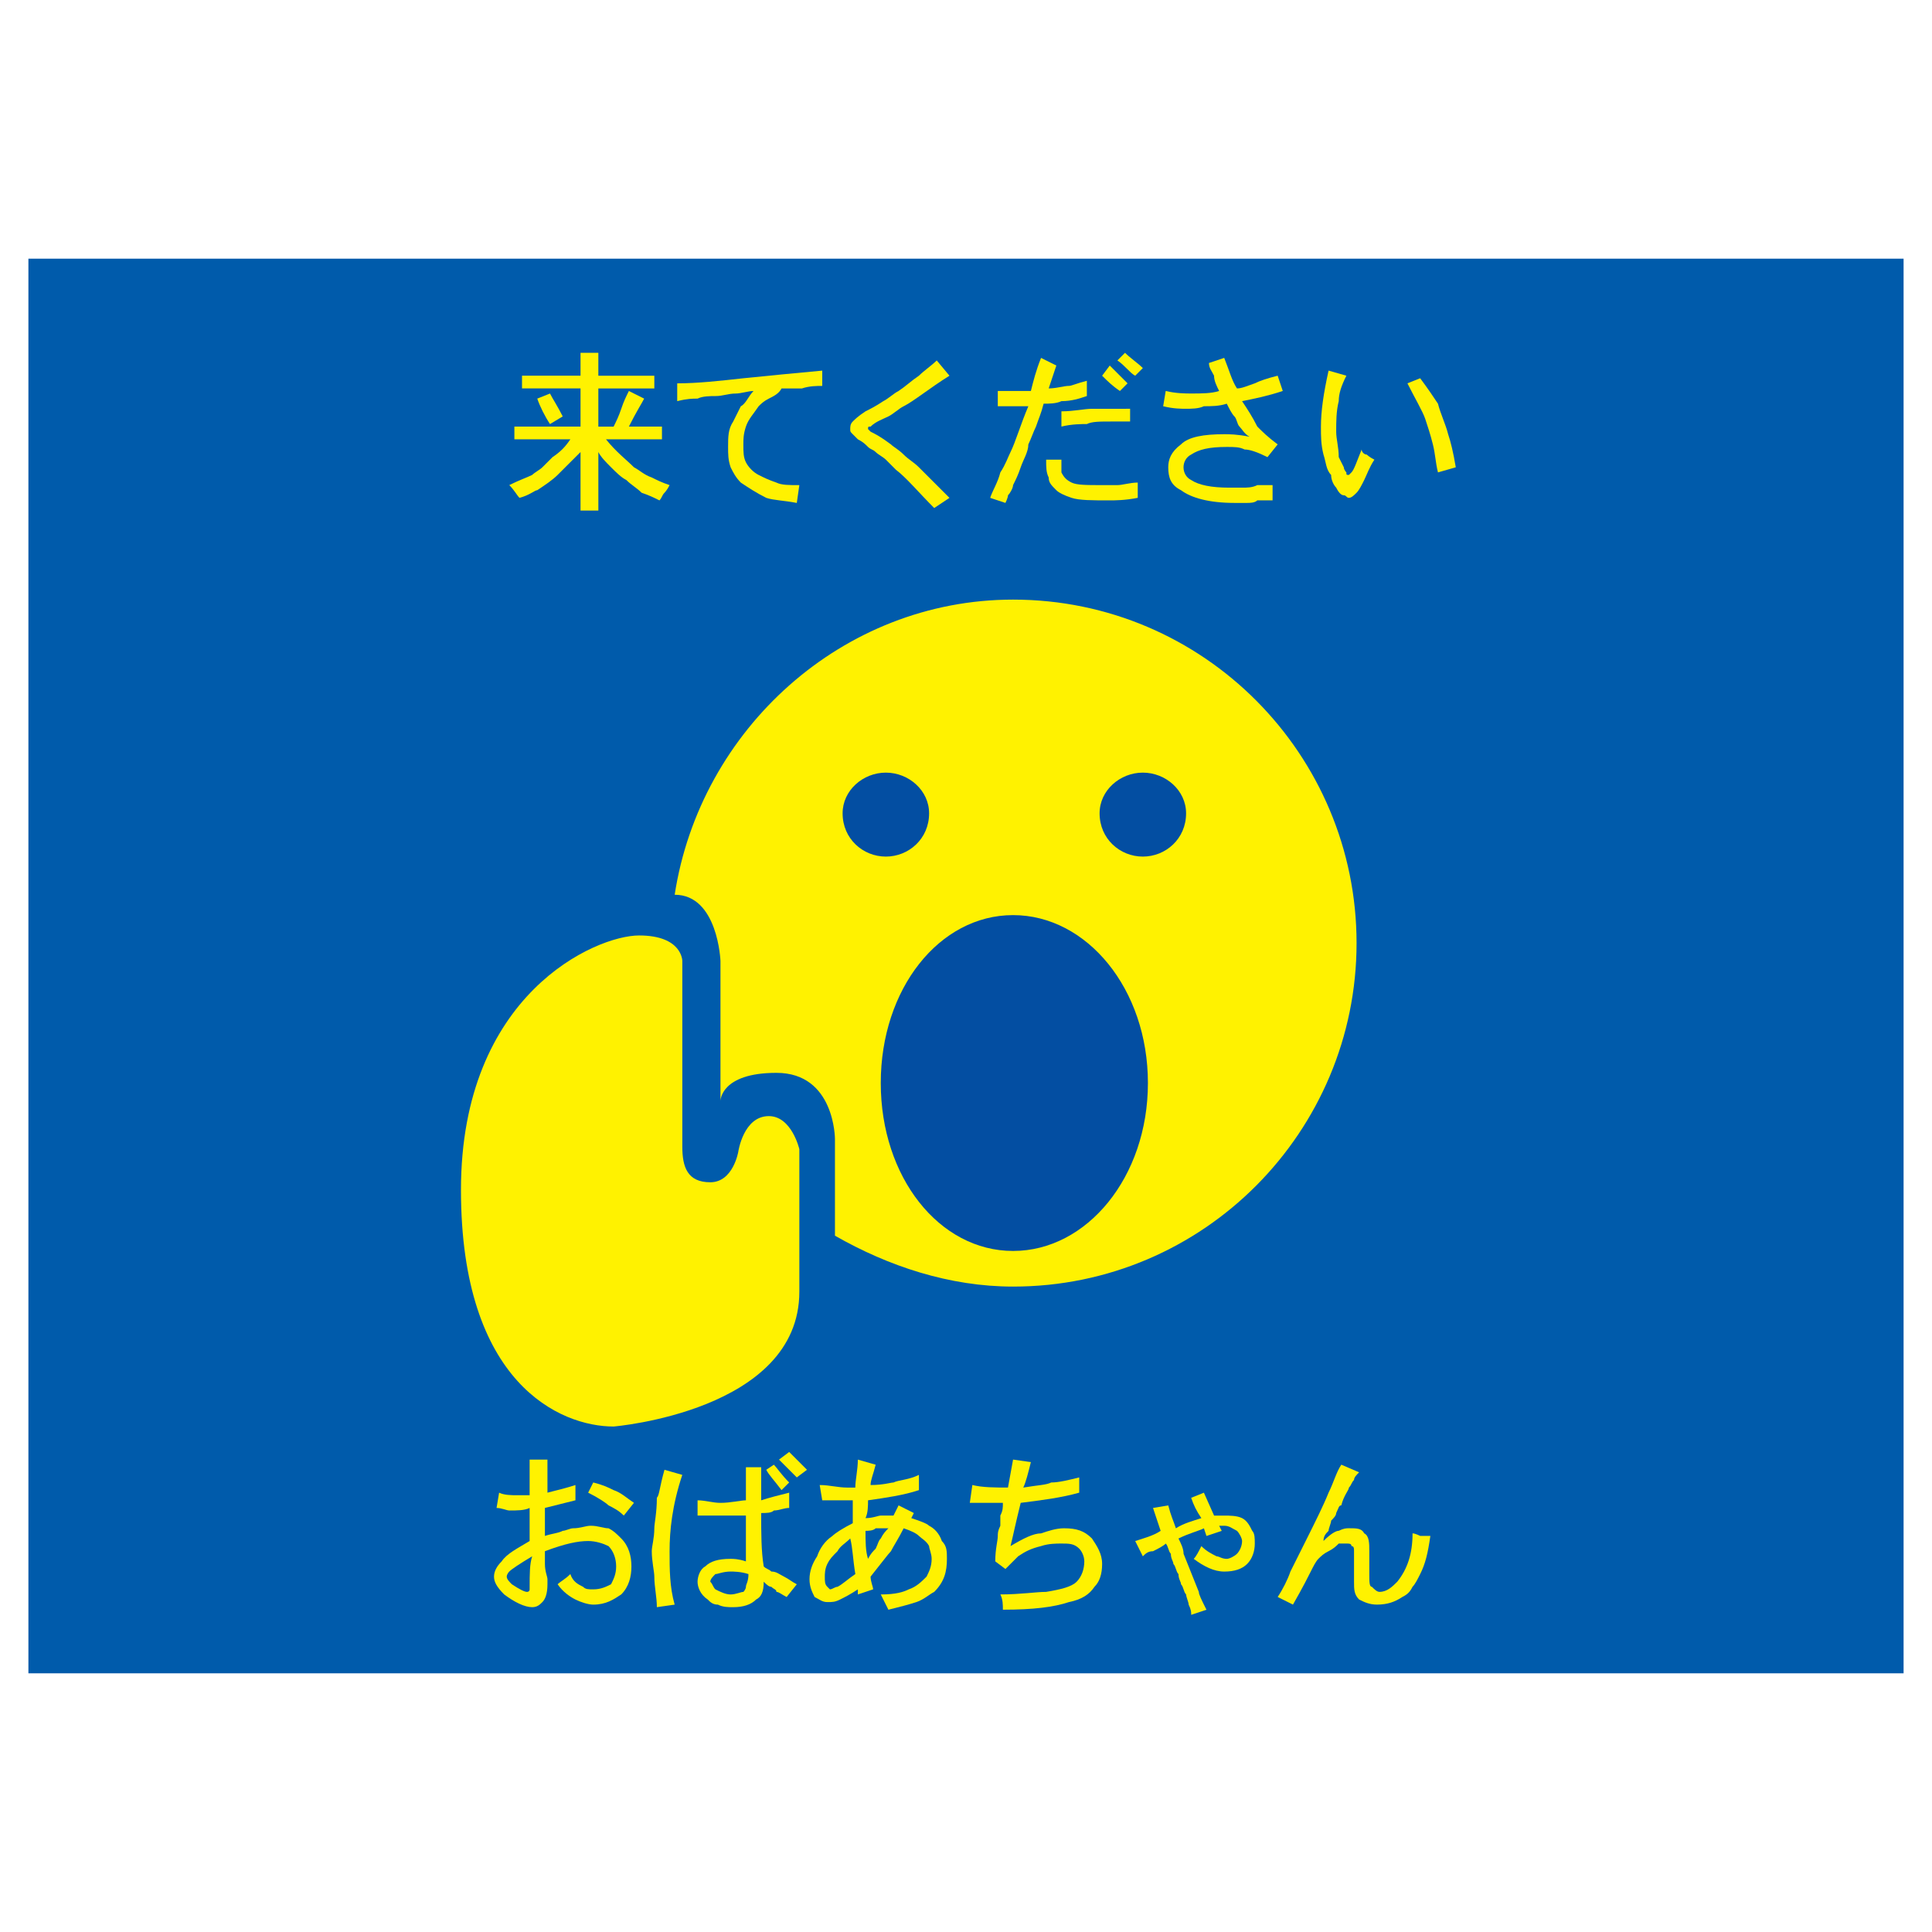
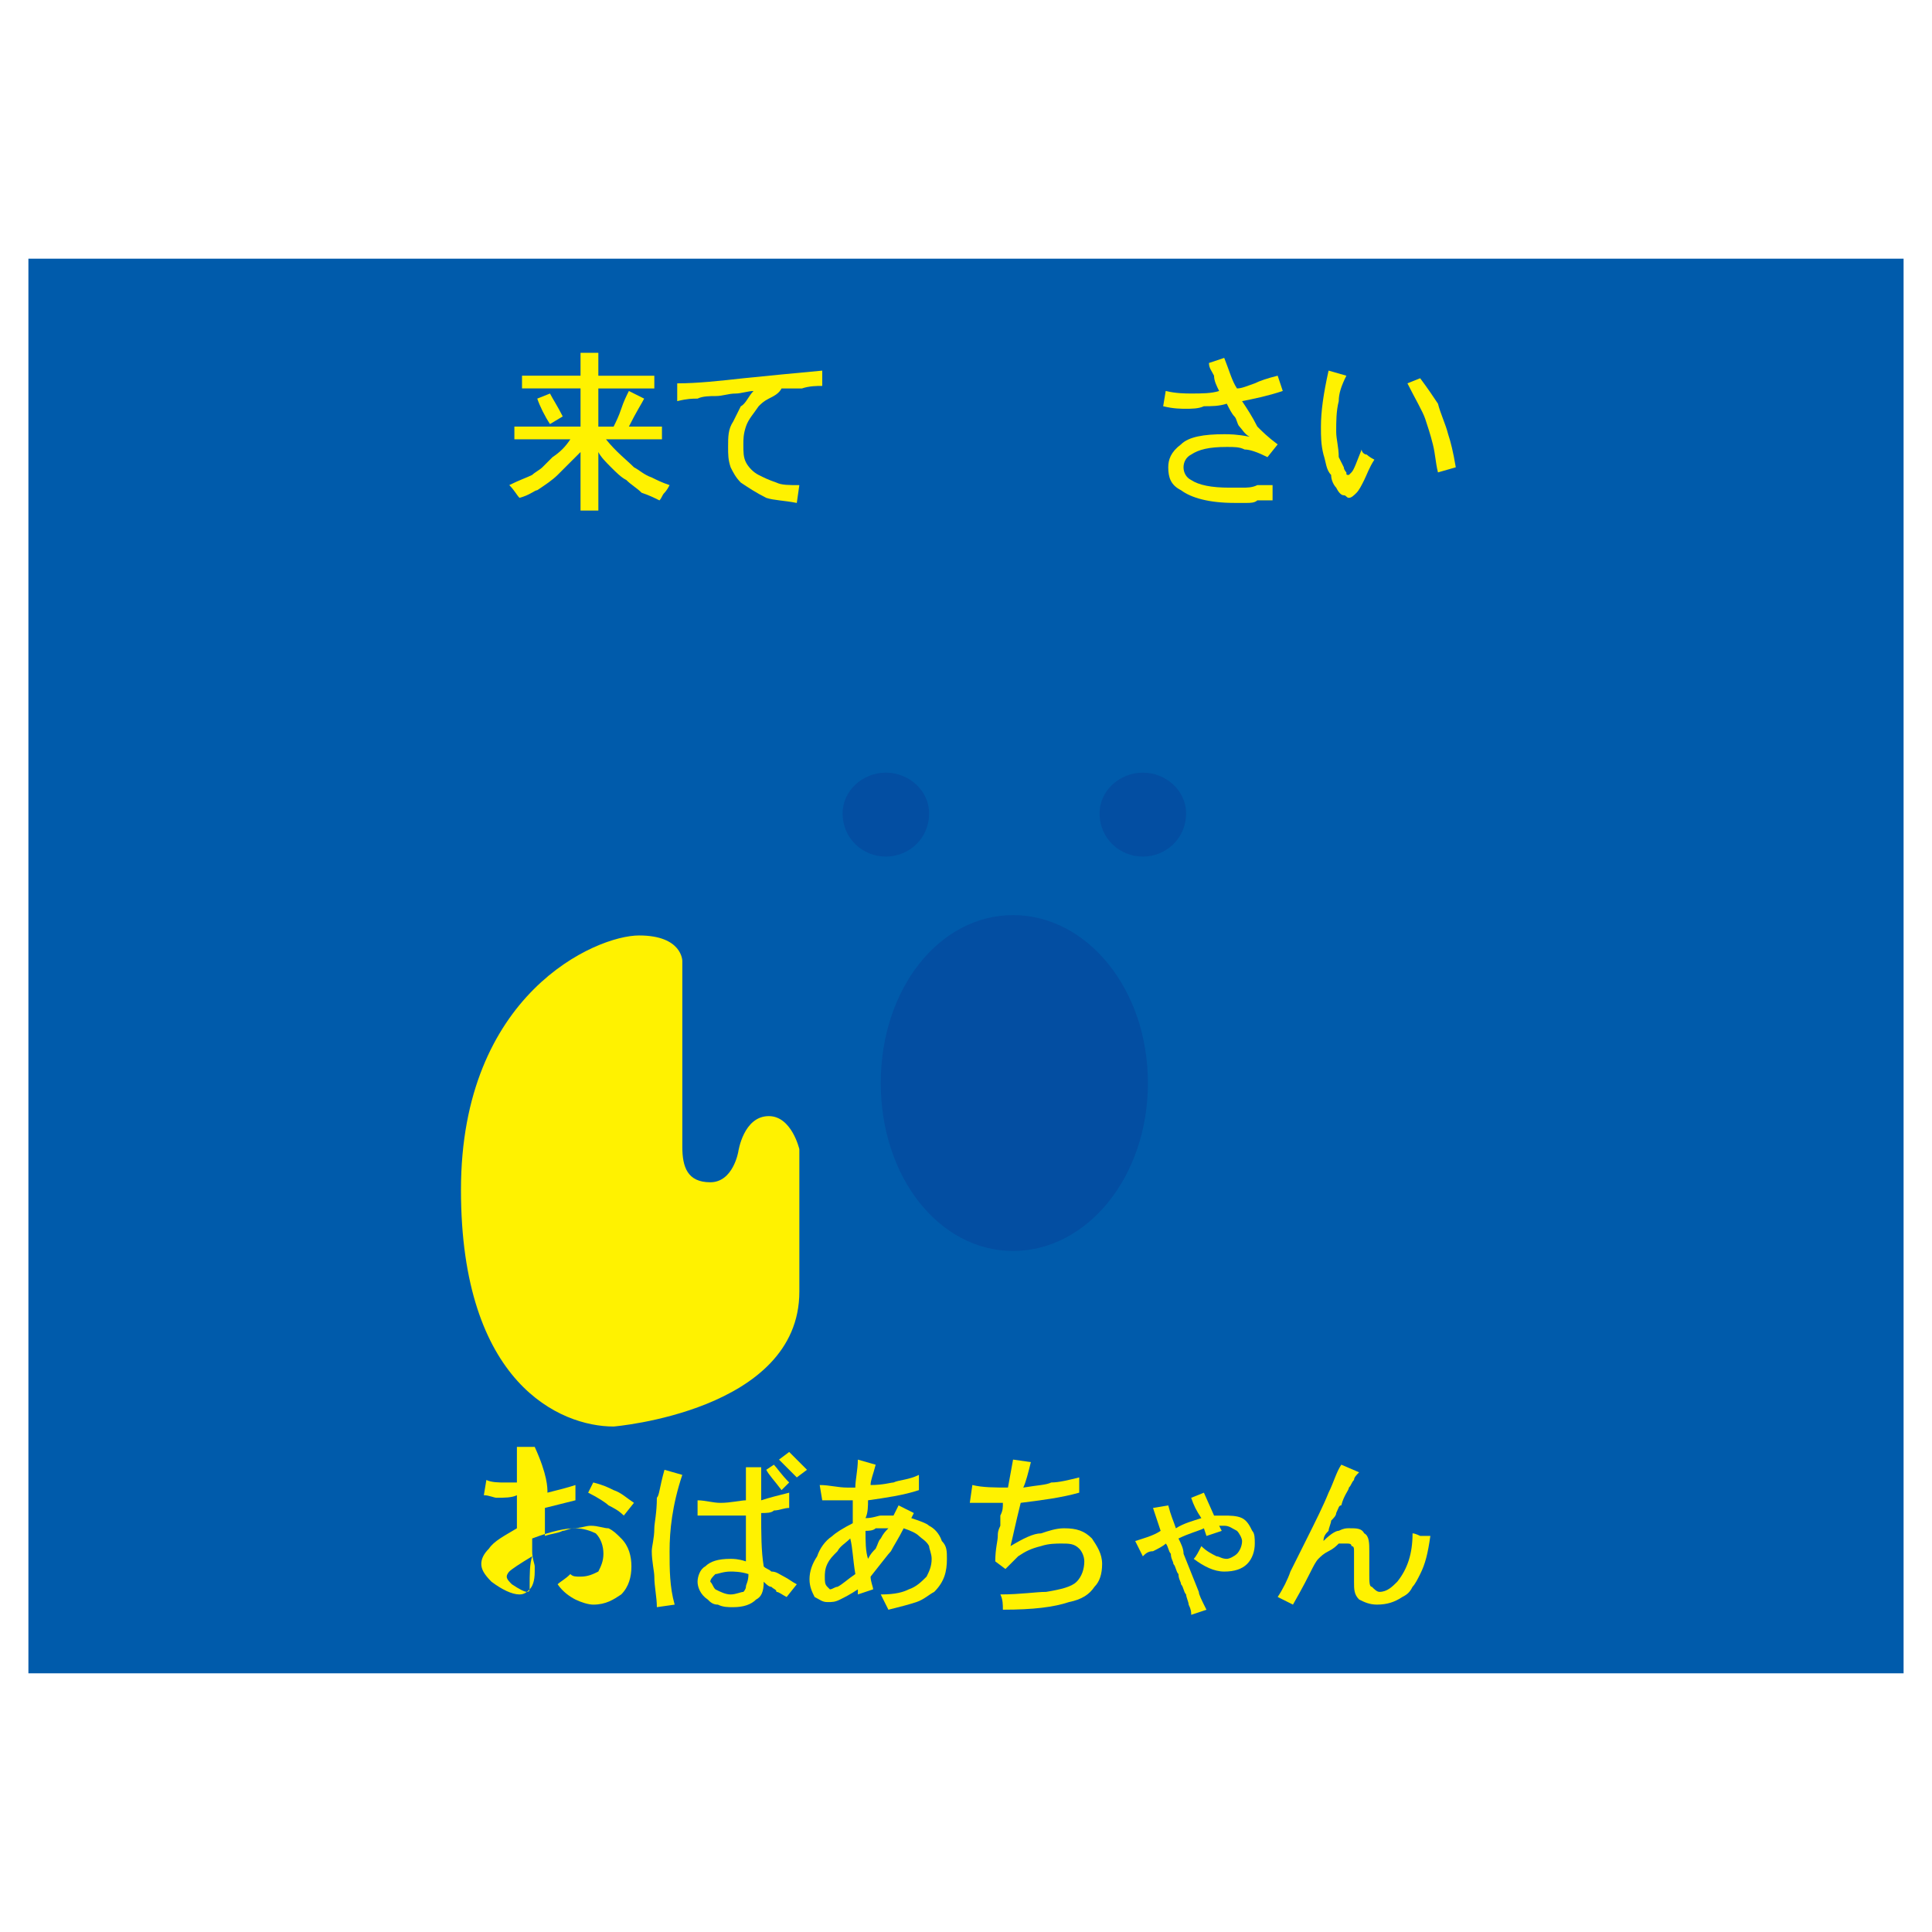
<svg xmlns="http://www.w3.org/2000/svg" version="1.0" id="Layer_1" x="0px" y="0px" width="192.756px" height="192.756px" viewBox="0 0 192.756 192.756" enable-background="new 0 0 192.756 192.756" xml:space="preserve">
  <g>
-     <polygon fill-rule="evenodd" clip-rule="evenodd" fill="#FFFFFF" points="0,0 192.756,0 192.756,192.756 0,192.756 0,0  " />
    <polygon fill-rule="evenodd" clip-rule="evenodd" fill="#005BAB" points="2.834,166.947 189.921,166.947 189.921,25.808    2.834,25.808 2.834,166.947  " />
    <path fill-rule="evenodd" clip-rule="evenodd" fill="#FFF200" d="M53.604,39.77l1.269-0.507c0.254,0.507,0.762,1.269,1.27,2.284   l-1.27,0.762C54.366,41.546,53.858,40.531,53.604,39.77L53.604,39.77z M57.92,35.2h1.777v2.285h5.585v1.27h-5.585v3.808h1.523   c0.254-0.508,0.508-1.016,0.762-1.777c0.254-0.762,0.508-1.27,0.762-1.777l1.523,0.761c-0.254,0.508-0.762,1.269-1.523,2.792h3.3   v1.269h-5.584c1.016,1.27,2.031,2.031,2.792,2.792c0.508,0.254,1.016,0.761,1.777,1.016c0.507,0.253,1.015,0.507,1.777,0.761   c-0.254,0.508-0.508,0.762-0.508,0.762c-0.254,0.254-0.254,0.507-0.507,0.762c-0.508-0.254-1.016-0.508-1.777-0.762   c-0.508-0.508-1.015-0.762-1.523-1.27c-0.508-0.253-1.015-0.761-1.523-1.269s-1.016-1.015-1.27-1.523v5.838H57.92v-5.838   c-0.762,0.761-1.523,1.523-2.285,2.284c-0.507,0.508-1.269,1.016-2.031,1.523c-0.254,0-0.762,0.508-1.777,0.761   c-0.254-0.253-0.508-0.761-1.016-1.269c1.016-0.508,1.777-0.761,2.285-1.016c0.254-0.253,0.762-0.507,1.016-0.761   c0.508-0.508,0.761-0.762,1.016-1.015c0.761-0.508,1.269-1.016,1.776-1.777H51.32v-1.269h6.6v-3.808h-5.839v-1.27h5.839V35.2   L57.92,35.2z" />
    <path fill-rule="evenodd" clip-rule="evenodd" fill="#FFF200" d="M82.036,36.977c-2.792,0.254-5.331,0.508-7.869,0.762   c-2.285,0.254-4.57,0.508-6.601,0.508v1.777c1.016-0.254,1.523-0.254,2.031-0.254c0.508-0.254,1.27-0.254,1.777-0.254   c0.762,0,1.269-0.253,2.031-0.253c0.507,0,1.269-0.254,1.777-0.254c-0.508,0.507-0.762,1.269-1.27,1.523   c-0.253,0.507-0.507,1.015-0.761,1.523c-0.508,0.762-0.508,1.523-0.508,2.539c0,0.761,0,1.269,0.254,2.031   c0.254,0.508,0.508,1.016,1.015,1.523c0.762,0.508,1.523,1.016,2.539,1.523c0.762,0.254,1.777,0.254,3.046,0.508l0.254-1.777   c-1.016,0-1.777,0-2.285-0.254c-0.762-0.254-1.269-0.507-1.777-0.762c-0.508-0.253-1.016-0.761-1.27-1.269   c-0.253-0.507-0.253-1.015-0.253-1.777c0-0.508,0-1.015,0.253-1.777c0.254-0.762,0.762-1.269,1.27-2.031   c0.253-0.254,0.508-0.508,1.015-0.762c0.508-0.254,1.016-0.507,1.27-1.015c0.508,0,1.269,0,2.031,0   c0.761-0.254,1.523-0.254,2.031-0.254V36.977L82.036,36.977z" />
-     <path fill-rule="evenodd" clip-rule="evenodd" fill="#FFF200" d="M93.458,35.962l1.27,1.523c-2.031,1.27-3.554,2.539-4.569,3.046   c-0.507,0.254-1.015,0.762-1.523,1.015c-0.508,0.254-1.27,0.508-1.777,1.016c-0.254,0-0.254,0-0.254,0.254l0.254,0.253   c0.507,0.254,1.015,0.508,2.031,1.27c0.254,0.254,0.762,0.508,1.269,1.015c0.508,0.508,1.016,0.762,1.523,1.27   c0.508,0.508,1.523,1.523,3.046,3.046l-1.523,1.016c-1.523-1.523-2.792-3.046-3.808-3.808c-0.253-0.254-0.761-0.762-1.015-1.016   c-0.254-0.253-0.762-0.508-1.016-0.761c-0.254-0.254-0.507-0.254-0.762-0.508c-0.253-0.254-0.507-0.508-1.015-0.762   c-0.254-0.253-0.508-0.507-0.508-0.507c-0.253-0.254-0.253-0.254-0.253-0.508c0-0.254,0-0.508,0.253-0.762   c0.254-0.254,0.508-0.508,1.27-1.016c0.508-0.253,1.015-0.507,1.777-1.015c0.508-0.254,1.016-0.761,1.523-1.015   c0.761-0.508,1.269-1.016,2.03-1.523C92.189,36.977,92.951,36.47,93.458,35.962L93.458,35.962z" />
-     <path fill-rule="evenodd" clip-rule="evenodd" fill="#FFF200" d="M110.975,40.785c-0.508,0-1.016,0-2.031,0   c-0.762,0-1.776,0.253-3.046,0.253v1.523c1.016-0.254,2.03-0.254,2.538-0.254c0.508-0.254,1.27-0.254,2.539-0.254   c0.254,0,1.016,0,1.776,0v-1.269C112.243,40.785,111.736,40.785,110.975,40.785L110.975,40.785z M104.628,47.639   c0,0.507,0.254,0.761,0.762,1.269c0.254,0.254,0.762,0.508,1.523,0.761c0.762,0.254,2.03,0.254,3.808,0.254   c0.508,0,1.522,0,2.792-0.254v-1.523c-0.762,0-1.522,0.254-2.03,0.254s-1.016,0-1.523,0c-1.523,0-2.539,0-3.046-0.254   c-0.508-0.254-0.762-0.507-1.016-1.015c0,0,0-0.508,0-1.27h-1.523C104.374,46.624,104.374,47.131,104.628,47.639L104.628,47.639z    M110.721,36.47l-0.762,1.015c0.508,0.508,1.016,1.016,1.777,1.523l0.761-0.762C111.736,37.485,111.229,36.977,110.721,36.47   L110.721,36.47z M103.866,35.708c-0.507,1.269-0.762,2.285-1.015,3.3c-0.508,0-1.016,0-1.523,0c-0.254,0-0.762,0-1.777,0v1.523   c0.508,0,0.762,0,1.016,0s1.016,0,2.031,0c-0.762,1.777-1.27,3.554-1.777,4.569c-0.254,0.508-0.508,1.269-1.016,2.031   c-0.254,1.015-0.762,1.777-1.016,2.538l1.523,0.508c0,0,0.254-0.508,0.254-0.761c0.254-0.254,0.508-0.762,0.508-1.016   c0.254-0.508,0.508-1.016,0.762-1.777c0.254-0.762,0.762-1.523,0.762-2.285c0.254-0.508,0.507-1.27,0.762-1.777   c0.253-0.762,0.507-1.269,0.761-2.285c0.508,0,1.27,0,1.777-0.254c1.016,0,1.777-0.254,2.538-0.508v-1.523   c-1.016,0.254-1.522,0.508-1.776,0.508c-0.508,0-1.27,0.254-2.031,0.254l0.762-2.285L103.866,35.708L103.866,35.708z    M113.259,37.485l0.762-0.762c-0.508-0.507-1.27-1.015-1.777-1.523l-0.761,0.762C112.243,36.47,112.751,37.231,113.259,37.485   L113.259,37.485z" />
    <path fill-rule="evenodd" clip-rule="evenodd" fill="#FFF200" d="M123.413,38.754c0.508,0,1.015-0.254,1.776-0.508   c0.508-0.254,1.27-0.508,2.285-0.762l0.508,1.523c-1.523,0.507-2.793,0.761-4.062,1.015c0.507,0.762,1.015,1.523,1.522,2.539   c0.508,0.507,1.016,1.016,2.031,1.777l-1.016,1.27c-1.016-0.508-1.776-0.762-2.284-0.762c-0.508-0.254-1.016-0.254-1.777-0.254   c-1.777,0-2.792,0.254-3.554,0.761c-0.508,0.254-0.762,0.762-0.762,1.27s0.254,1.016,0.762,1.269   c0.762,0.508,2.03,0.762,3.808,0.762c0.508,0,0.762,0,1.27,0c0.507,0,1.015,0,1.522-0.254c0.508,0,0.762,0,1.523,0v1.523   c-0.508,0-1.016,0-1.523,0c-0.254,0.253-0.761,0.253-1.016,0.253c-0.507,0-0.761,0-1.269,0c-2.539,0-4.315-0.508-5.331-1.269   c-1.016-0.508-1.27-1.269-1.27-2.285c0-0.762,0.254-1.523,1.27-2.285c0.762-0.761,2.284-1.015,4.315-1.015   c0.508,0,1.27,0,2.539,0.254c-0.508-0.254-0.762-0.762-1.016-1.016s-0.254-0.762-0.508-1.016c-0.254-0.253-0.508-0.761-0.762-1.269   c-0.762,0.254-1.523,0.254-2.285,0.254c-0.507,0.254-1.269,0.254-1.776,0.254s-1.27,0-2.284-0.254l0.254-1.523   c1.015,0.254,2.03,0.254,2.538,0.254c1.016,0,2.03,0,2.792-0.254c-0.254-0.508-0.508-1.016-0.508-1.523   c-0.254-0.508-0.508-0.762-0.508-1.269l1.523-0.508C122.651,36.977,122.905,37.993,123.413,38.754L123.413,38.754z" />
    <path fill-rule="evenodd" clip-rule="evenodd" fill="#FFF200" d="M134.836,47.131c-0.254,0.253-0.254,0.253-0.254,0.253   c-0.254,0-0.254,0-0.254-0.253c0,0-0.254-0.254-0.254-0.508c-0.253-0.508-0.508-1.015-0.508-1.015c0-1.016-0.254-1.777-0.254-2.539   c0-1.015,0-2.031,0.254-3.046c0-0.761,0.255-1.523,0.762-2.539l-1.776-0.508c-0.508,2.285-0.762,4.062-0.762,5.585   c0,1.016,0,1.777,0.254,2.792c0.254,0.762,0.254,1.523,0.762,2.031c0,0.508,0.254,1.016,0.507,1.27   c0.254,0.508,0.509,0.762,0.762,0.762c0.254,0,0.254,0.253,0.508,0.253s0.508-0.253,0.762-0.507s0.508-0.762,0.762-1.27   s0.508-1.269,1.016-2.031c-0.508-0.253-0.762-0.508-0.762-0.508c-0.254,0-0.508-0.253-0.508-0.507   C135.344,46.116,135.09,46.877,134.836,47.131L134.836,47.131z M142.198,41.8c0.253,0.762,0.507,1.523,0.761,2.539   s0.254,1.777,0.508,2.792l1.777-0.508c-0.254-1.523-0.508-2.539-0.762-3.3c-0.254-1.016-0.762-2.031-1.016-3.046   c-0.508-0.762-1.016-1.523-1.776-2.539l-1.27,0.508C141.183,39.77,141.943,41.039,142.198,41.8L142.198,41.8z" />
-     <path fill-rule="evenodd" clip-rule="evenodd" fill="#FFF200" d="M63.25,149.939l-1.015,1.27c-0.508-0.508-1.016-0.762-1.523-1.016   c-0.254-0.254-1.016-0.762-2.031-1.27l0.507-1.016c1.016,0.254,1.523,0.508,2.031,0.762   C61.981,148.924,62.489,149.432,63.25,149.939L63.25,149.939z M52.843,158.316c0-1.27,0-2.283,0.254-3.045   c-1.269,0.762-2.031,1.27-2.285,1.521c0,0-0.254,0.254-0.254,0.508s0.254,0.508,0.508,0.762c0.762,0.508,1.27,0.762,1.523,0.762   c0,0,0.254,0,0.254-0.254V158.316L52.843,158.316z M54.62,148.924c1.015-0.254,2.031-0.508,2.792-0.762v1.523   c-1.015,0.254-2.031,0.508-3.046,0.762v2.793c0.762-0.254,1.269-0.254,1.777-0.508c0.254,0,0.761-0.254,1.015-0.254   c0.762,0,1.27-0.254,1.777-0.254c0.762,0,1.27,0.254,1.777,0.254c0.507,0.254,0.762,0.508,1.269,1.016   c0.762,0.762,1.016,1.777,1.016,2.791c0,1.016-0.254,2.031-1.016,2.793c-0.762,0.508-1.523,1.016-2.792,1.016   c-0.507,0-1.269-0.254-1.777-0.508s-1.269-0.762-1.777-1.523c0.254-0.254,0.762-0.508,1.269-1.016   c0.254,0.762,0.762,1.016,1.27,1.27c0.254,0.254,0.508,0.254,1.015,0.254c0.762,0,1.27-0.254,1.777-0.508   c0.253-0.508,0.508-1.016,0.508-1.777c0-0.76-0.254-1.521-0.762-2.029c-0.508-0.254-1.27-0.508-2.031-0.508   c-1.016,0-2.285,0.254-4.315,1.016c0,0.762,0,1.27,0,1.27c0,0.76,0.254,1.268,0.254,1.521s0,0.508,0,0.508   c0,1.016-0.254,1.523-0.508,1.777s-0.508,0.508-1.016,0.508c-0.761,0-1.777-0.508-2.792-1.27c-0.762-0.762-1.016-1.27-1.016-1.777   s0.254-1.016,0.762-1.521c0.507-0.762,1.523-1.27,2.792-2.031c0-0.762,0-1.777,0-3.301c-0.507,0.254-1.269,0.254-2.031,0.254   c-0.254,0-0.761-0.254-1.269-0.254l0.254-1.523c0.508,0.254,1.269,0.254,1.777,0.254c0.254,0,0.762,0,1.269,0   c0-1.775,0-3.045,0-3.553h1.777C54.62,147.148,54.62,148.416,54.62,148.924L54.62,148.924z" />
+     <path fill-rule="evenodd" clip-rule="evenodd" fill="#FFF200" d="M63.25,149.939l-1.015,1.27c-0.508-0.508-1.016-0.762-1.523-1.016   c-0.254-0.254-1.016-0.762-2.031-1.27l0.507-1.016c1.016,0.254,1.523,0.508,2.031,0.762   C61.981,148.924,62.489,149.432,63.25,149.939L63.25,149.939z M52.843,158.316c0-1.27,0-2.283,0.254-3.045   c-1.269,0.762-2.031,1.27-2.285,1.521c0,0-0.254,0.254-0.254,0.508s0.254,0.508,0.508,0.762c0.762,0.508,1.27,0.762,1.523,0.762   c0,0,0.254,0,0.254-0.254V158.316L52.843,158.316z M54.62,148.924c1.015-0.254,2.031-0.508,2.792-0.762v1.523   c-1.015,0.254-2.031,0.508-3.046,0.762v2.793c0.762-0.254,1.269-0.254,1.777-0.508c0.254,0,0.761-0.254,1.015-0.254   c0.762,0,1.27-0.254,1.777-0.254c0.762,0,1.27,0.254,1.777,0.254c0.507,0.254,0.762,0.508,1.269,1.016   c0.762,0.762,1.016,1.777,1.016,2.791c0,1.016-0.254,2.031-1.016,2.793c-0.762,0.508-1.523,1.016-2.792,1.016   c-0.507,0-1.269-0.254-1.777-0.508s-1.269-0.762-1.777-1.523c0.254-0.254,0.762-0.508,1.269-1.016   c0.254,0.254,0.508,0.254,1.015,0.254c0.762,0,1.27-0.254,1.777-0.508   c0.253-0.508,0.508-1.016,0.508-1.777c0-0.76-0.254-1.521-0.762-2.029c-0.508-0.254-1.27-0.508-2.031-0.508   c-1.016,0-2.285,0.254-4.315,1.016c0,0.762,0,1.27,0,1.27c0,0.76,0.254,1.268,0.254,1.521s0,0.508,0,0.508   c0,1.016-0.254,1.523-0.508,1.777s-0.508,0.508-1.016,0.508c-0.761,0-1.777-0.508-2.792-1.27c-0.762-0.762-1.016-1.27-1.016-1.777   s0.254-1.016,0.762-1.521c0.507-0.762,1.523-1.27,2.792-2.031c0-0.762,0-1.777,0-3.301c-0.507,0.254-1.269,0.254-2.031,0.254   c-0.254,0-0.761-0.254-1.269-0.254l0.254-1.523c0.508,0.254,1.269,0.254,1.777,0.254c0.254,0,0.762,0,1.269,0   c0-1.775,0-3.045,0-3.553h1.777C54.62,147.148,54.62,148.416,54.62,148.924L54.62,148.924z" />
    <path fill-rule="evenodd" clip-rule="evenodd" fill="#FFF200" d="M71.374,157.047c0.254,0,0.762-0.254,1.523-0.254   c0.254,0,1.015,0,1.777,0.254c0,0.762-0.254,1.016-0.254,1.27s-0.253,0.508-0.253,0.508c-0.254,0-0.762,0.254-1.27,0.254   s-1.015-0.254-1.523-0.508c-0.254-0.254-0.254-0.508-0.508-0.762C70.866,157.555,71.12,157.301,71.374,157.047L71.374,157.047z    M65.535,149.432c0,1.523-0.253,2.539-0.253,3.047c0,1.016-0.254,1.777-0.254,2.285c0,1.016,0.254,2.029,0.254,2.537   c0,1.016,0.253,2.031,0.253,3.047l1.777-0.254c-0.508-1.777-0.508-3.553-0.508-5.33c0-2.031,0.254-4.57,1.269-7.615l-1.777-0.508   C65.79,148.416,65.79,149.178,65.535,149.432L65.535,149.432z M74.42,146.387c0,0.508,0,1.016,0,1.268c0,0.508,0,0.762,0,1.016   c0,0,0,0.254,0,0.508s0,0.508,0,0.508c-0.508,0-1.523,0.254-2.538,0.254c-0.762,0-1.523-0.254-2.285-0.254v1.523   c1.016,0,1.777,0,2.539,0c0.253,0,1.015,0,2.284,0c0,1.016,0,2.539,0,4.57c-0.761-0.254-1.269-0.254-1.523-0.254   c-1.269,0-2.031,0.254-2.539,0.76c-0.508,0.256-0.762,1.016-0.762,1.523s0.254,1.27,1.016,1.777   c0.254,0.254,0.508,0.508,1.016,0.508c0.508,0.254,1.015,0.254,1.523,0.254c1.016,0,1.777-0.254,2.285-0.762   c0.507-0.254,0.762-0.762,0.762-1.777c0.253,0.254,0.507,0.508,0.761,0.508c0.254,0.254,0.508,0.254,0.508,0.508   c0.254,0,0.508,0.254,1.016,0.508l1.015-1.27c-0.508-0.254-0.762-0.508-1.27-0.762c-0.507-0.254-0.761-0.508-1.269-0.508   c-0.254-0.252-0.508-0.252-0.761-0.508c-0.254-1.521-0.254-3.299-0.254-5.33c0.508,0,1.016,0,1.27-0.254   c0.508,0,1.015-0.254,1.523-0.254v-1.523c-1.015,0.254-2.031,0.508-2.792,0.762v-3.299H74.42L74.42,146.387z M77.974,148.67   l0.761-0.762c-0.761-0.76-1.269-1.521-1.523-1.775l-0.762,0.508C76.705,147.148,77.212,147.654,77.974,148.67L77.974,148.67z    M79.497,147.402l1.016-0.762c-1.016-1.016-1.523-1.523-1.777-1.777l-1.015,0.762C78.228,146.133,78.735,146.641,79.497,147.402   L79.497,147.402z" />
    <path fill-rule="evenodd" clip-rule="evenodd" fill="#FFF200" d="M83.559,158.316c-0.254,0-0.508,0.254-0.761,0.254l-0.254-0.254   c-0.253-0.254-0.253-0.508-0.253-1.016c0-0.254,0-0.76,0.253-1.268c0.254-0.508,0.508-0.762,1.016-1.27   c0.254-0.508,0.762-0.762,1.27-1.27c0.253,1.016,0.253,2.031,0.507,3.553C84.574,157.555,84.066,158.062,83.559,158.316   L83.559,158.316z M87.366,152.479c0.254,0,0.762,0,1.27,0c-0.254,0.254-0.508,0.508-0.762,1.016   c-0.254,0.254-0.254,0.508-0.508,1.016c-0.254,0.254-0.507,0.508-0.762,1.016c-0.253-0.762-0.253-1.777-0.253-2.793   C86.604,152.732,87.112,152.732,87.366,152.479L87.366,152.479z M87.874,151.209c-0.254,0-0.762,0.254-1.523,0.254   c0.253-0.508,0.253-1.27,0.253-1.777c1.777-0.254,3.554-0.508,5.077-1.016v-1.521c-1.015,0.506-2.03,0.506-2.538,0.76   c-0.254,0-1.016,0.254-2.285,0.254c0-0.508,0.253-1.014,0.507-2.029l-1.777-0.508c0,1.016-0.254,2.029-0.254,2.791   c-0.507,0-0.507,0-0.761,0c-1.016,0-1.777-0.254-2.792-0.254l0.254,1.523c0,0,0.254,0,0.507,0c0,0,0.254,0,0.508,0   c0.254,0,0.508,0,0.762,0h1.269c0,0.762,0,1.777,0,2.285c-1.015,0.508-1.777,1.016-2.031,1.27c-0.761,0.508-1.269,1.27-1.523,2.031   c-0.508,0.762-0.762,1.521-0.762,2.283s0.254,1.27,0.508,1.777c0.508,0.254,0.762,0.508,1.269,0.508c0.508,0,0.762,0,1.27-0.254   s1.016-0.508,1.777-1.016v0.508l1.523-0.508c0-0.254-0.253-0.762-0.253-1.27c1.015-1.268,1.777-2.283,2.031-2.537   c0.254-0.508,0.762-1.27,1.269-2.285c0.762,0.254,1.269,0.508,1.523,0.762s0.762,0.508,1.016,1.016c0,0.254,0.254,0.762,0.254,1.27   c0,0.76-0.254,1.268-0.508,1.775c-0.508,0.508-1.016,1.016-1.777,1.27c-0.508,0.254-1.27,0.508-2.792,0.508   c0.254,0.508,0.508,1.016,0.762,1.523c1.016-0.254,2.031-0.508,2.792-0.762c0.762-0.254,1.27-0.762,1.777-1.016   c1.015-1.016,1.269-2.031,1.269-3.299c0-0.762,0-1.27-0.507-1.777c-0.254-0.762-0.762-1.27-1.27-1.523   c-0.254-0.254-1.016-0.508-1.777-0.762l0.254-0.508l-1.523-0.762l-0.508,1.016C88.636,151.209,88.128,151.209,87.874,151.209   L87.874,151.209z" />
    <path fill-rule="evenodd" clip-rule="evenodd" fill="#FFF200" d="M102.09,148.416c1.522-0.254,2.284-0.254,2.792-0.508   c0.762,0,1.777-0.254,2.793-0.506v1.521c-1.777,0.508-3.809,0.762-5.839,1.016c-0.508,2.031-0.762,3.301-1.016,4.316   c1.27-0.762,2.284-1.27,3.046-1.27c0.762-0.254,1.523-0.508,2.285-0.508c1.269,0,2.03,0.254,2.792,1.016   c0.508,0.762,1.016,1.523,1.016,2.539c0,1.014-0.254,1.775-0.762,2.283c-0.508,0.762-1.27,1.27-2.538,1.523   c-1.523,0.508-3.555,0.762-6.601,0.762c0-0.508,0-1.016-0.254-1.523c2.031,0,3.555-0.254,4.569-0.254   c1.523-0.254,2.539-0.508,3.046-1.016c0.508-0.508,0.762-1.268,0.762-2.029c0-0.508-0.254-1.016-0.507-1.27   c-0.508-0.508-1.016-0.508-1.777-0.508c-0.508,0-1.27,0-2.031,0.254c-1.015,0.254-1.522,0.508-2.284,1.016   c-0.254,0.254-0.762,0.762-1.27,1.27l-1.015-0.762c0-1.27,0.253-2.031,0.253-2.539c0-0.254,0-0.508,0.254-1.016   c0-0.254,0-0.508,0-1.016c0.254-0.508,0.254-0.762,0.254-1.27c0,0-0.254,0-0.508,0c-0.508,0-0.762,0-1.015,0   c-0.508,0-1.016,0-1.777,0l0.254-1.777c1.016,0.254,2.285,0.254,3.554,0.254l0.508-2.791l1.777,0.254   C102.598,146.895,102.344,147.908,102.09,148.416L102.09,148.416z" />
    <path fill-rule="evenodd" clip-rule="evenodd" fill="#FFF200" d="M122.144,152.225c0.508,0,0.762,0.254,1.27,0.508   c0.254,0.254,0.508,0.762,0.508,1.016c0,0.508-0.254,1.016-0.508,1.27s-0.762,0.508-1.016,0.508c-0.508,0-0.762-0.254-1.016-0.254   c-0.508-0.254-1.015-0.508-1.522-1.016c-0.254,0.508-0.508,1.016-0.762,1.27c1.015,0.76,2.03,1.268,3.046,1.268   s1.777-0.252,2.284-0.76c0.508-0.508,0.762-1.27,0.762-2.031c0-0.508,0-1.016-0.254-1.27c-0.253-0.508-0.508-1.016-1.015-1.27   c-0.508-0.254-1.27-0.254-1.777-0.254c-0.254,0-0.762,0-1.016,0l-1.016-2.285l-1.269,0.508c0.254,0.762,0.508,1.27,1.016,2.031   c-0.762,0.254-1.777,0.508-2.539,1.016c-0.254-0.762-0.508-1.27-0.762-2.285l-1.522,0.254l0.761,2.285   c-0.761,0.508-1.776,0.762-2.538,1.016l0.762,1.523c0.254-0.254,0.508-0.508,1.016-0.508c0.508-0.254,1.016-0.508,1.27-0.762   c0.253,0.254,0.253,0.762,0.507,1.016c0,0.508,0.254,0.762,0.254,1.016c0.254,0.252,0.254,0.76,0.508,1.014   c0,0.508,0.254,0.762,0.254,1.016c0.254,0.254,0.254,0.762,0.508,1.016c0,0.254,0.254,0.762,0.254,1.016   c0.254,0.508,0.254,0.762,0.254,1.016l1.523-0.508c-0.508-1.016-0.762-1.523-0.762-1.777c-0.508-1.27-1.016-2.539-1.523-3.807   c0-0.508-0.254-1.016-0.508-1.523c1.016-0.508,2.031-0.762,2.538-1.016l0.255,0.762l1.522-0.508l-0.254-0.508   C121.636,152.225,121.89,152.225,122.144,152.225L122.144,152.225z" />
    <path fill-rule="evenodd" clip-rule="evenodd" fill="#FFF200" d="M132.552,152.732c0-0.254,0.254-0.762,0.254-1.016   c0.254-0.254,0.507-0.508,0.507-0.762c0.254-0.508,0.254-0.762,0.509-0.762c0.253-1.016,0.761-1.523,0.761-1.777   c0.254-0.254,0.254-0.508,0.508-0.762c0-0.252,0.254-0.506,0.508-0.76l-1.776-0.762c-0.509,0.762-0.762,1.775-1.27,2.791   c-0.508,1.27-1.27,2.793-2.285,4.824c-0.508,1.016-1.016,2.031-1.522,3.045c-0.254,0.762-0.762,1.777-1.27,2.539l1.523,0.762   c1.015-1.777,1.522-2.793,1.776-3.301s0.508-1.014,0.762-1.268s0.508-0.508,1.016-0.762s0.761-0.508,1.015-0.762   c0.508,0,0.762,0,0.762,0c0.254,0,0.508,0,0.508,0.254c0.254,0,0.254,0.254,0.254,0.508c0,0.762,0,1.777,0,3.045   c0,0.762,0,1.27,0.508,1.777c0.508,0.254,1.016,0.508,1.777,0.508c1.015,0,1.776-0.254,2.538-0.762   c0.508-0.254,0.762-0.508,1.016-1.016c0.254-0.254,0.508-0.762,0.762-1.27c0.508-1.014,0.761-2.029,1.015-3.807   c-0.507,0-0.762,0-1.015,0c0,0-0.508-0.254-0.762-0.254c0,2.031-0.508,3.555-1.523,4.822c-0.508,0.508-1.016,1.016-1.777,1.016   c-0.253,0-0.507-0.254-0.761-0.508c-0.254,0-0.254-0.508-0.254-1.27c0-0.254,0-0.506,0-0.762c0-0.252,0-0.506,0-0.76   s0-0.508,0-0.762c0-0.762,0-1.523-0.508-1.777c-0.254-0.508-0.762-0.508-1.523-0.508c-0.254,0-0.508,0-1.016,0.254   c-0.254,0-0.761,0.254-1.522,1.016C132.044,153.24,132.298,152.986,132.552,152.732L132.552,152.732z" />
    <path fill-rule="evenodd" clip-rule="evenodd" fill="#FFF200" d="M61.22,142.324c0,0,18.531-1.523,18.531-13.453   c0-12.186,0-14.217,0-14.217s-0.762-3.299-3.046-3.299c-2.538,0-3.046,3.553-3.046,3.553s-0.508,3.047-2.792,3.047   s-2.792-1.523-2.792-3.555c0-2.283,0-18.53,0-18.53s0-2.539-4.315-2.539s-17.769,5.838-17.769,25.385   C45.989,138.01,55.889,142.324,61.22,142.324L61.22,142.324z" />
-     <path fill-rule="evenodd" clip-rule="evenodd" fill="#FFF200" d="M83.305,123.285c5.331,3.047,11.423,5.078,17.77,5.078   c19.038,0,34.27-15.484,34.27-34.27c0-18.785-15.231-34.27-34.27-34.27c-17.008,0-31.224,12.946-33.762,29.446   c4.315,0,4.569,6.6,4.569,6.6v13.962c0,0,0-2.793,5.584-2.793c5.838,0,5.838,6.6,5.838,6.6V123.285L83.305,123.285z" />
    <path fill-rule="evenodd" clip-rule="evenodd" fill="#034EA2" d="M101.074,91.301c7.361,0,13.454,7.361,13.454,16.753   s-6.093,16.754-13.454,16.754c-7.362,0-13.2-7.361-13.2-16.754S93.712,91.301,101.074,91.301L101.074,91.301z" />
    <path fill-rule="evenodd" clip-rule="evenodd" fill="#034EA2" d="M88.382,77.085c2.285,0,4.315,1.777,4.315,4.062   c0,2.539-2.031,4.315-4.315,4.315s-4.315-1.777-4.315-4.315C84.066,78.862,86.097,77.085,88.382,77.085L88.382,77.085z" />
    <path fill-rule="evenodd" clip-rule="evenodd" fill="#034EA2" d="M114.021,77.085c-2.284,0-4.315,1.777-4.315,4.062   c0,2.539,2.031,4.315,4.315,4.315c2.285,0,4.315-1.777,4.315-4.315C118.336,78.862,116.306,77.085,114.021,77.085L114.021,77.085z" />
  </g>
</svg>